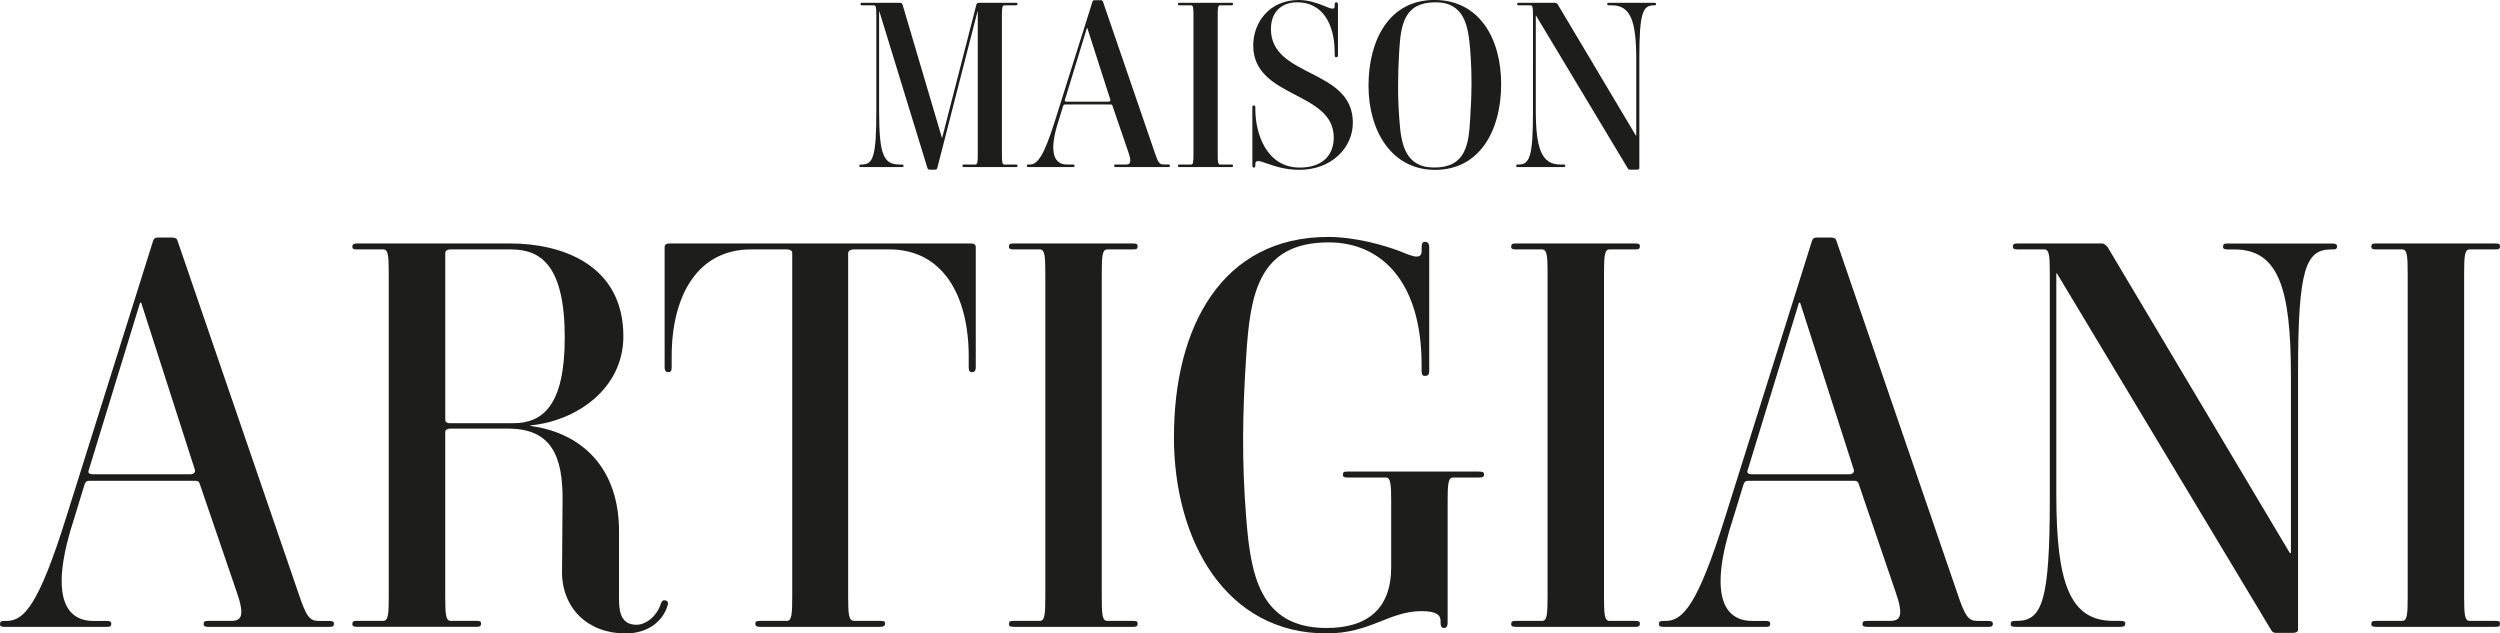
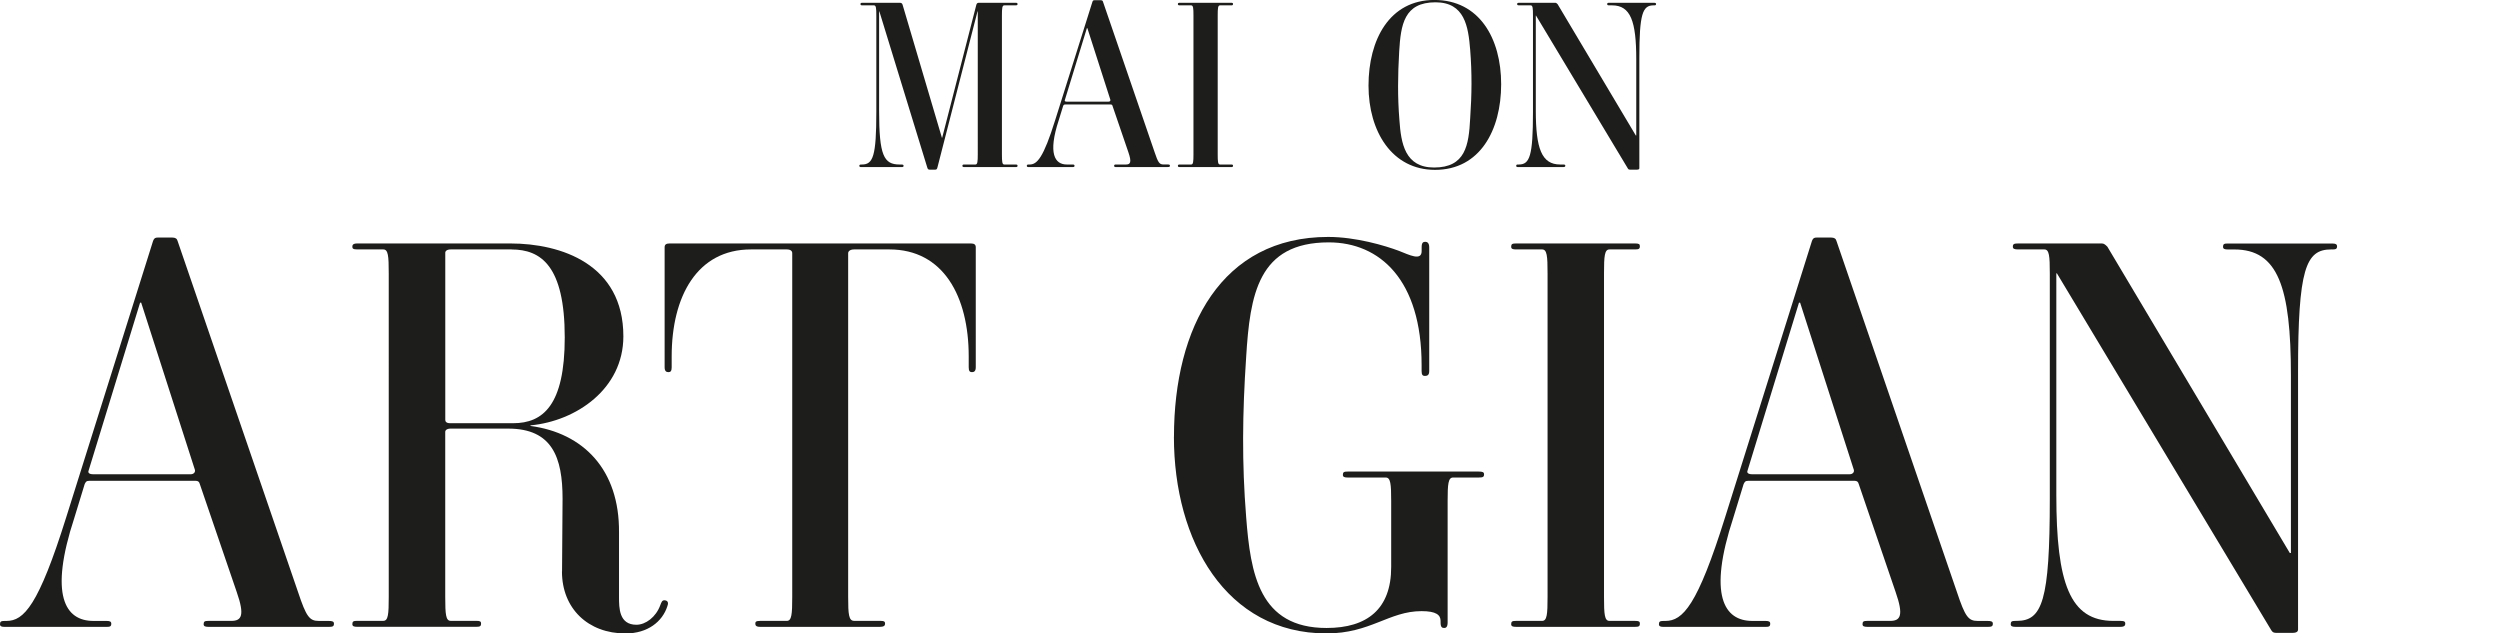
<svg xmlns="http://www.w3.org/2000/svg" id="Calque_2" data-name="Calque 2" viewBox="0 0 574.42 145.53">
  <defs>
    <style>
      .cls-1 {
        fill: #1d1d1b;
      }
    </style>
  </defs>
  <g id="Calque_1-2" data-name="Calque 1">
    <g>
      <g>
        <path class="cls-1" d="m75.49,144.03h-27.58c-.75,0-1.12-.12-1.12-.62,0-.62.25-.75,1.12-.75h5.24c2.37,0,3.12-1.25,1.25-6.61l-8.49-24.83c-.13-.5-.37-.75-1-.75h-24.33c-.75,0-.87.25-1.12.75l-2.37,7.74c-5.86,17.84-2.12,23.71,4.37,23.71h2.99c.75,0,1.12.12,1.12.62,0,.62-.25.75-1.12.75H1.12c-.75,0-1.12-.12-1.12-.62,0-.62.25-.75,1.12-.75h.37c3.99,0,7.36-3.5,13.73-23.83l19.96-63.51c.25-.62.5-.75,1.12-.75h3.24c.75,0,1.12.25,1.25.75l27.7,80.73c1.87,5.62,2.62,6.61,4.74,6.61h2.25c.87,0,1.25.12,1.25.62,0,.62-.25.75-1.25.75Zm-43.05-74.49h-.25l-11.86,38.68c-.12.37.12.75,1.12.75h22.34c.75,0,1.12-.5,1-1l-12.35-38.43Z" />
        <path class="cls-1" d="m129.14,131.3c0-6.24.12-10.48.12-16.72,0-9.48-2.37-16.1-12.48-16.1h-13.23c-.87,0-1.25.37-1.25.75v37.93c0,3.99.13,5.49,1.25,5.49h5.86c.87,0,1.12.12,1.12.62,0,.62-.25.75-1.12.75h-27.33c-.75,0-1.12-.12-1.12-.62,0-.62.25-.75,1.12-.75h5.99c1.12,0,1.25-1.5,1.25-5.49V62.8c0-3.99-.12-5.49-1.25-5.49h-5.99c-1,0-1.12-.25-1.12-.62s.12-.75,1.12-.75h35.19c11.61,0,25.96,4.74,25.96,21.34,0,12.1-10.86,19.47-21.34,20.46v.13c12.1,1.62,20.46,9.98,20.34,24.46v14.85c0,2.5,0,6.37,3.99,6.37,2.12,0,4.49-1.75,5.49-4.49.25-.62.38-1.25,1.12-1.12.75.12.75.75.5,1.37-1.12,3.49-4.49,6.24-9.61,6.24-8.61,0-14.6-5.74-14.6-14.23Zm-11.6-73.99h-13.98c-.87,0-1.25.38-1.25.75v38.43c0,.37.25.75,1.12.75h14.47c6.86,0,11.86-4.12,11.86-19.71,0-16.47-5.49-20.21-12.23-20.21Z" />
        <path class="cls-1" d="m202.25,144.03h-27.58c-1,0-1.12-.37-1.12-.75s.12-.62,1.12-.62h6.11c1.12,0,1.25-1.5,1.25-5.49V58.18c0-.5-.37-.87-1.25-.87h-8.23c-12.35,0-18.22,10.73-18.22,24.58v2.5c0,.87-.25,1.12-.75,1.12s-.87-.25-.87-1.12v-27.58c0-.62.37-.87,1.12-.87h69.25c.75,0,1.12.25,1.12.87v27.58c0,.87-.37,1.12-.87,1.12s-.75-.25-.75-1.12v-2.5c0-13.85-5.86-24.58-18.22-24.58h-8.11c-.87,0-1.37.38-1.37.87v78.98c0,3.99.13,5.49,1.37,5.49h5.99c1,0,1.12.25,1.12.62s-.12.75-1.12.75Z" />
-         <path class="cls-1" d="m260.27,144.03h-27.33c-.75,0-1.12-.12-1.12-.62,0-.62.25-.75,1.12-.75h5.99c1.12,0,1.25-1.5,1.25-5.49V62.8c0-3.99-.13-5.49-1.25-5.49h-5.99c-.75,0-1.12-.12-1.12-.62,0-.62.25-.75,1.12-.75h27.33c.87,0,1.12.13,1.12.62,0,.62-.25.75-1.12.75h-5.87c-1.12,0-1.25,1.5-1.25,5.49v74.37c0,3.99.12,5.49,1.25,5.49h5.87c.87,0,1.12.12,1.12.62,0,.62-.25.75-1.12.75Z" />
        <path class="cls-1" d="m269.74,100.36c0-25.21,10.98-45.92,35.44-45.92,6.36,0,13.1,2,16.35,3.24,2.25.87,5.12,2.37,5.12,0v-.87c0-1.12.38-1.25.87-1.25.38,0,.87.25.87,1.25v28.45c0,.87-.37,1.12-1,1.12-.5,0-.75-.25-.75-1.12v-1.37c0-19.59-9.61-28.2-21.34-28.2-16.22,0-18.09,11.98-18.97,26.33-.87,12.98-1,24.33,0,36.81,1,12.98,2.99,25.46,18.47,25.46,9.36,0,14.85-4.37,14.85-13.98v-15.22c0-3.87-.13-5.37-1.25-5.37h-8.73c-.75,0-1.12-.12-1.12-.62,0-.62.25-.75,1.12-.75h30.07c.87,0,1.25.12,1.25.62,0,.62-.25.75-1.25.75h-5.87c-1.12,0-1.25,1.5-1.25,5.37v27.95c0,1-.38,1.25-.75,1.25-.5,0-.87-.13-.87-1.25v-.37c0-1.37-1-2.25-4.37-2.25-7.49,0-11.73,5.12-21.84,5.12-23.08,0-35.06-21.21-35.06-45.17Z" />
        <path class="cls-1" d="m375.67,144.03h-27.33c-.75,0-1.12-.12-1.12-.62,0-.62.25-.75,1.12-.75h5.99c1.12,0,1.25-1.5,1.25-5.49V62.8c0-3.99-.13-5.49-1.25-5.49h-5.99c-.75,0-1.12-.12-1.12-.62,0-.62.25-.75,1.12-.75h27.33c.87,0,1.12.13,1.12.62,0,.62-.25.75-1.12.75h-5.87c-1.12,0-1.25,1.5-1.25,5.49v74.37c0,3.99.12,5.49,1.25,5.49h5.87c.87,0,1.12.12,1.12.62,0,.62-.25.75-1.12.75Z" />
        <path class="cls-1" d="m456.65,144.03h-27.58c-.75,0-1.12-.12-1.12-.62,0-.62.25-.75,1.12-.75h5.24c2.37,0,3.12-1.25,1.25-6.61l-8.48-24.83c-.13-.5-.38-.75-1-.75h-24.33c-.75,0-.87.25-1.12.75l-2.37,7.74c-5.87,17.84-2.12,23.71,4.37,23.71h2.99c.75,0,1.12.12,1.12.62,0,.62-.25.75-1.12.75h-23.33c-.75,0-1.12-.12-1.12-.62,0-.62.25-.75,1.12-.75h.37c3.99,0,7.36-3.5,13.72-23.83l19.96-63.51c.25-.62.5-.75,1.12-.75h3.24c.75,0,1.12.25,1.25.75l27.7,80.73c1.87,5.62,2.62,6.61,4.74,6.61h2.25c.87,0,1.25.12,1.25.62,0,.62-.25.75-1.25.75Zm-43.05-74.49h-.25l-11.85,38.68c-.13.37.13.75,1.12.75h22.34c.75,0,1.12-.5,1-1l-12.35-38.43Z" />
        <path class="cls-1" d="m535.88,57.31h-.25c-5.86,0-7.61,4.49-7.61,28.08v59.27c0,.37-.25.75-1.25.75h-3.74c-.87,0-1-.37-1.25-.75l-49.17-81.86h-.13v50.91c0,20.34,3.12,28.95,13.1,28.95h1.62c1,0,1.12.25,1.12.62s-.12.75-1.12.75h-24.08c-.75,0-1.12-.12-1.12-.62,0-.62.25-.75,1.12-.75h.25c5.86,0,7.61-4.49,7.61-28.08v-51.78c0-3.99-.13-5.49-1.25-5.49h-5.99c-.87,0-1.25-.12-1.25-.62,0-.62.25-.75,1.25-.75h19.22c.5,0,.87.37,1.25.75l41.92,70.38h.25v-40.8c0-20.34-2.99-28.95-12.98-28.95h-1.5c-.75,0-1.12-.12-1.12-.62,0-.62.25-.75,1.12-.75h23.96c.87,0,1.12.25,1.12.62,0,.62-.25.75-1.12.75Z" />
-         <path class="cls-1" d="m573.3,144.03h-27.33c-.75,0-1.12-.12-1.12-.62,0-.62.25-.75,1.12-.75h5.99c1.12,0,1.25-1.5,1.25-5.49V62.8c0-3.99-.13-5.49-1.25-5.49h-5.99c-.75,0-1.12-.12-1.12-.62,0-.62.25-.75,1.12-.75h27.33c.87,0,1.12.13,1.12.62,0,.62-.25.75-1.12.75h-5.87c-1.12,0-1.25,1.5-1.25,5.49v74.37c0,3.99.13,5.49,1.25,5.49h5.87c.87,0,1.12.12,1.12.62,0,.62-.25.75-1.12.75Z" />
      </g>
      <g>
        <path class="cls-1" d="m233.32,38.39h-11.71c-.32,0-.48-.05-.48-.27,0-.27.11-.32.48-.32h2.51c.48,0,.54-.64.54-2.35V2.62h-.06l-9.2,35.82c-.11.43-.21.54-.53.54h-1.28c-.32,0-.43-.16-.53-.48l-11.01-35.88h-.06v22.78c0,10.32,1.07,12.4,4.71,12.4h.43c.37,0,.48.11.48.27,0,.27-.11.32-.48.32h-9.2c-.37,0-.48-.05-.48-.32,0-.21.16-.27.48-.27h.11c2.57,0,3.31-1.93,3.31-12.03V3.58c0-1.71-.05-2.35-.54-2.35h-2.62c-.32,0-.48-.05-.48-.27,0-.27.11-.32.48-.32h8.55c.32,0,.54.11.64.43l9.04,30.58h.06l7.86-30.58c.11-.32.27-.43.59-.43h8.39c.37,0,.48.05.48.32,0,.21-.16.27-.48.27h-2.57c-.48,0-.54.64-.54,2.35v31.87c0,1.71.05,2.35.54,2.35h2.57c.32,0,.48.05.48.27,0,.27-.11.32-.48.32Z" />
        <path class="cls-1" d="m268.29,38.39h-11.82c-.32,0-.48-.05-.48-.27,0-.27.11-.32.48-.32h2.25c1.02,0,1.34-.53.54-2.83l-3.64-10.64c-.05-.21-.16-.32-.43-.32h-10.43c-.32,0-.37.11-.48.32l-1.02,3.31c-2.51,7.65-.91,10.16,1.87,10.16h1.28c.32,0,.48.05.48.27,0,.27-.11.32-.48.32h-10c-.32,0-.48-.05-.48-.27,0-.27.11-.32.48-.32h.16c1.71,0,3.16-1.5,5.88-10.21L251.02.37c.11-.27.22-.32.48-.32h1.39c.32,0,.48.11.53.32l11.87,34.59c.8,2.41,1.12,2.83,2.03,2.83h.96c.37,0,.53.05.53.27,0,.27-.11.32-.53.32Zm-18.45-31.92h-.11l-5.08,16.57c-.05.16.05.32.48.32h9.57c.32,0,.48-.21.43-.43l-5.29-16.47Z" />
        <path class="cls-1" d="m282.83,38.39h-11.71c-.32,0-.48-.05-.48-.27,0-.27.11-.32.48-.32h2.57c.48,0,.53-.64.53-2.35V3.58c0-1.71-.05-2.35-.53-2.35h-2.57c-.32,0-.48-.05-.48-.27,0-.27.11-.32.48-.32h11.71c.37,0,.48.05.48.27,0,.27-.11.32-.48.32h-2.51c-.48,0-.53.64-.53,2.35v31.87c0,1.71.05,2.35.53,2.35h2.51c.37,0,.48.05.48.27,0,.27-.11.32-.48.32Z" />
-         <path class="cls-1" d="m291.01,37.54c-1.39-.53-2.57-.91-2.57.11v.32c0,.43-.16.54-.32.54-.21,0-.37-.11-.37-.54v-13.26c0-.37.11-.48.32-.48s.37.05.37.48v.48c0,5.35,2.46,13.31,10.21,13.31,5.19,0,7.8-2.83,7.8-6.9,0-10.75-18.5-8.93-18.5-21.17,0-5.29,3.74-10.43,10.43-10.43,2.19,0,4.12.64,6.1,1.44.96.37,2.19,1.02,2.19,0v-.43c0-.37.11-.48.37-.48.22,0,.38.11.38.48v11.66c0,.37-.16.48-.38.48-.27,0-.37-.11-.37-.48v-.48c0-7.06-3.05-11.66-8.61-11.66-3.53,0-6.04,2.14-6.04,6.15,0,11.23,18.82,8.98,18.82,21.49,0,5.94-5.08,10.85-12.25,10.85-3.26,0-5.61-.8-7.59-1.5Z" />
        <path class="cls-1" d="m329.73,39.03c-9.89,0-15.29-8.82-15.29-19.36s4.81-19.68,15.13-19.68,15.35,8.82,15.35,19.36-4.87,19.68-15.19,19.68Zm8.07-27.59c-.43-5.4-1.28-10.91-7.97-10.91-7.22,0-7.97,5.13-8.34,11.28-.32,5.56-.38,10.43.05,15.77.37,5.4,1.28,10.91,7.97,10.91,7.22,0,7.97-5.13,8.29-11.28.38-5.56.43-10.43,0-15.77Z" />
        <path class="cls-1" d="m380.04,1.23h-.11c-2.51,0-3.26,1.93-3.26,12.03v25.4c0,.16-.11.32-.54.32h-1.6c-.37,0-.43-.16-.53-.32l-21.07-35.08h-.05v21.82c0,8.72,1.34,12.4,5.61,12.4h.69c.43,0,.48.11.48.27s-.05.32-.48.32h-10.32c-.32,0-.48-.05-.48-.27,0-.27.1-.32.48-.32h.11c2.51,0,3.26-1.93,3.26-12.03V3.58c0-1.71-.05-2.35-.53-2.35h-2.57c-.38,0-.54-.05-.54-.27,0-.27.11-.32.54-.32h8.23c.21,0,.37.16.53.32l17.96,30.16h.11V13.63c0-8.72-1.28-12.4-5.56-12.4h-.64c-.32,0-.48-.05-.48-.27,0-.27.11-.32.48-.32h10.27c.37,0,.48.11.48.27,0,.27-.11.32-.48.32Z" />
      </g>
    </g>
  </g>
</svg>